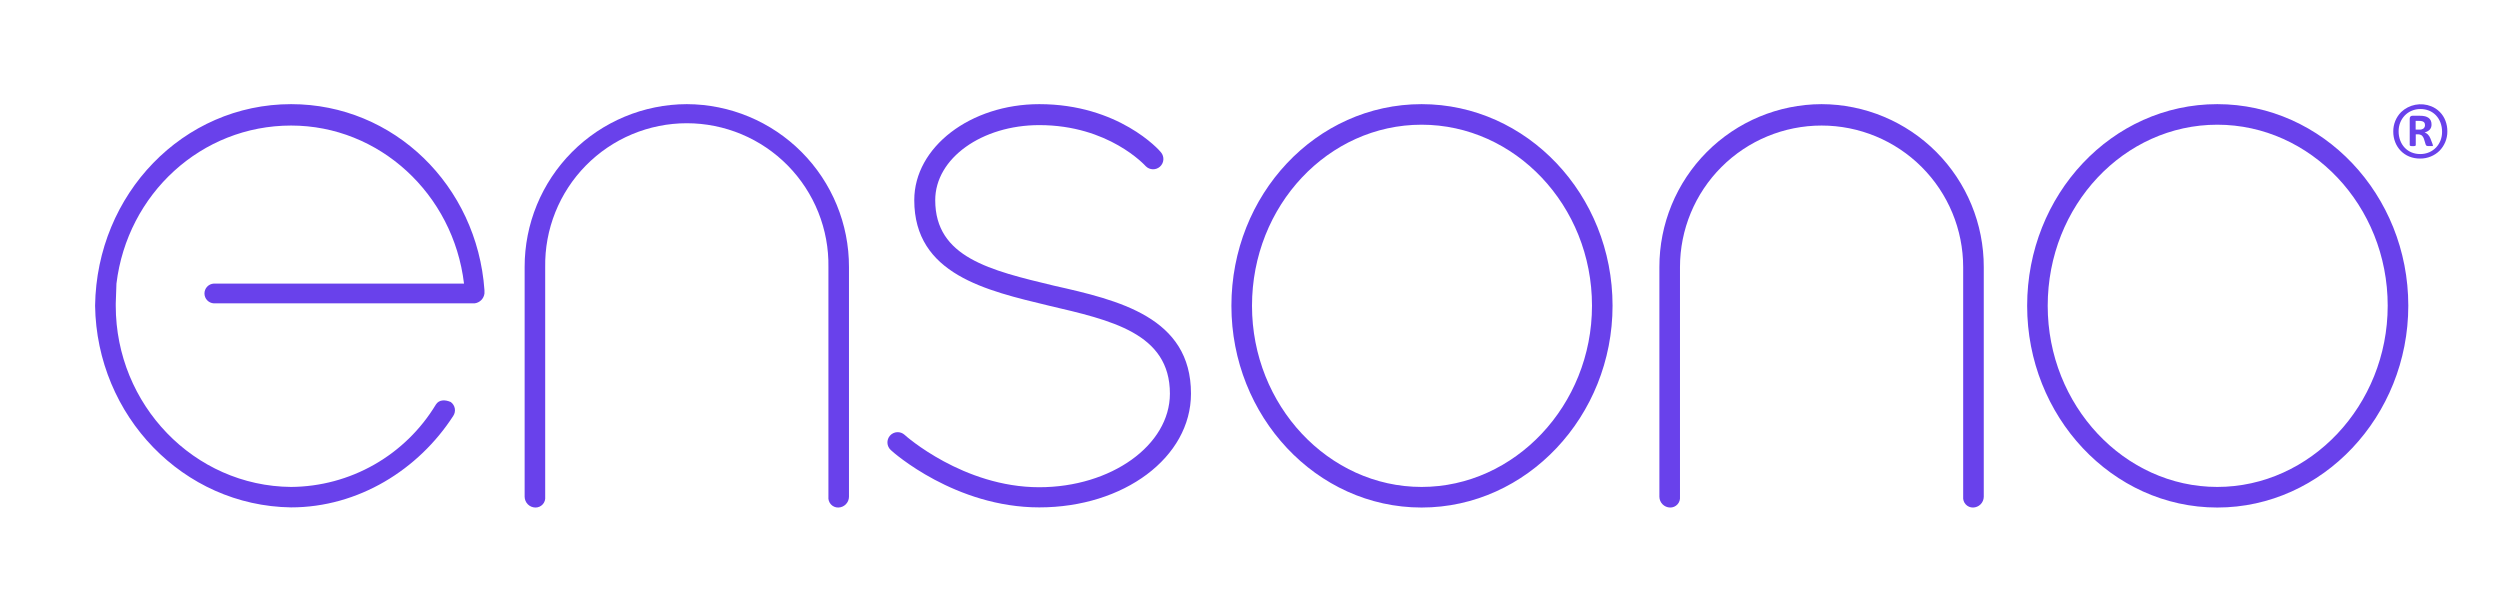
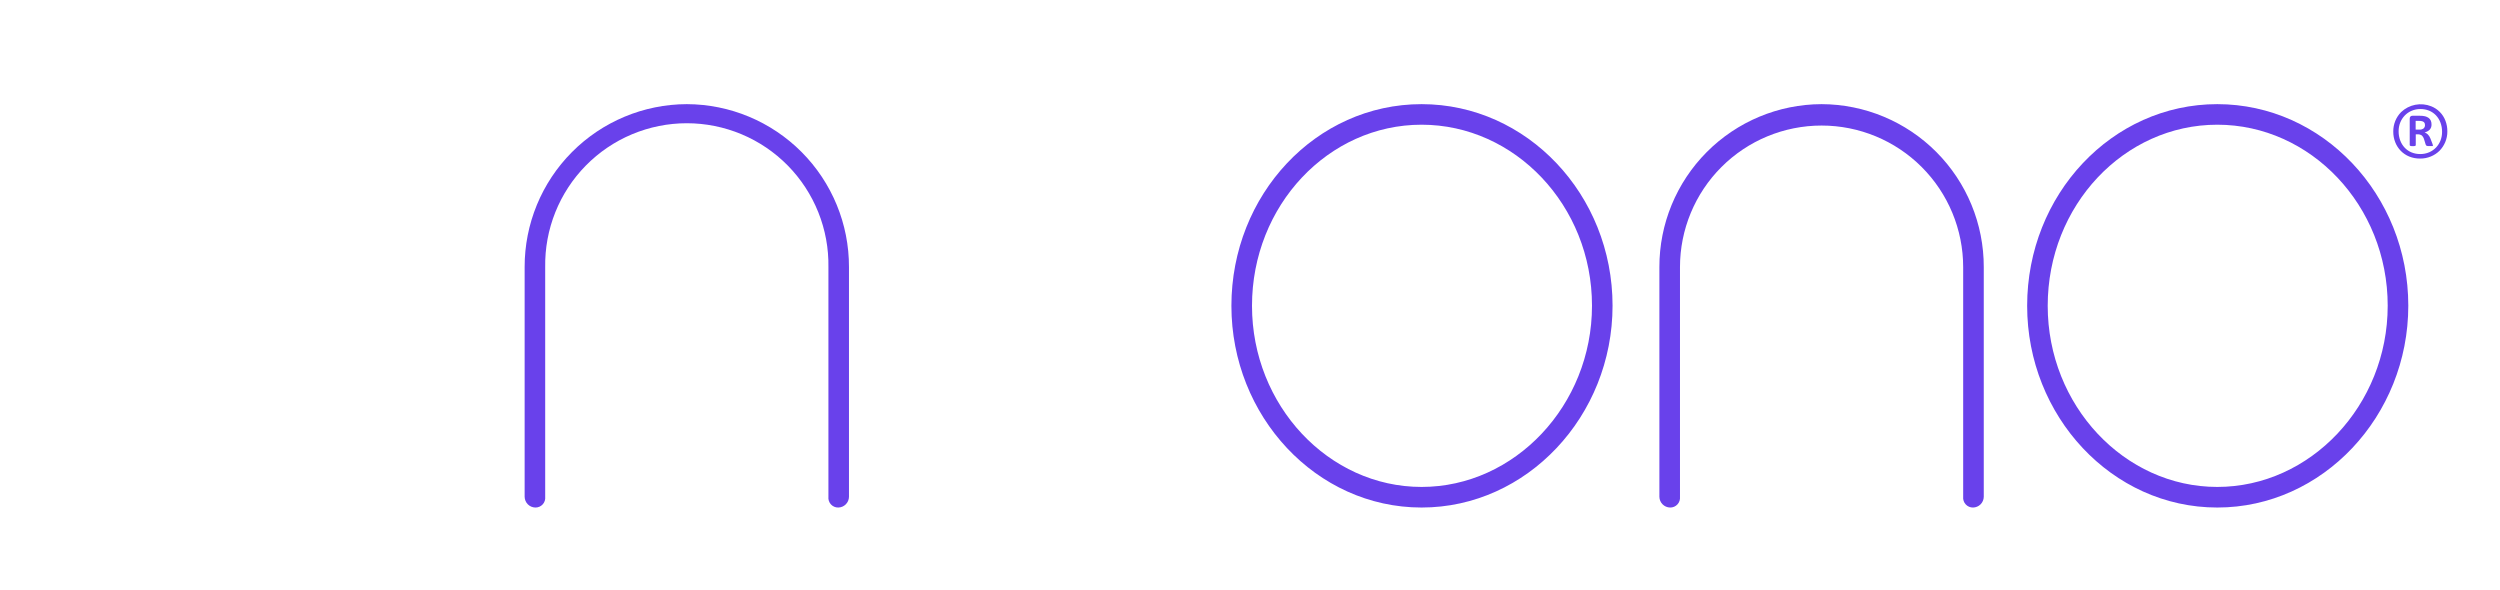
<svg xmlns="http://www.w3.org/2000/svg" width="687" height="162" viewBox="0 0 687 162" fill="none">
-   <path d="M289.61 78.5C272.1 74.29 257 70.74 257 55C257 43.47 269.87 34.38 285.6 34.38C304.67 34.38 314.65 45.46 314.87 45.69C315.382 46.201 316.07 46.497 316.793 46.517C317.516 46.537 318.219 46.279 318.758 45.796C319.297 45.314 319.631 44.643 319.691 43.922C319.75 43.201 319.532 42.485 319.08 41.92C318.64 41.26 307.33 28.62 285.6 28.62C266.76 28.62 251.24 40.37 251.24 55C251.24 75.4 270.97 79.83 288.24 84C305.31 88 321.49 91.54 321.49 108.17C321.49 122.36 305.31 133.89 285.57 133.89C264.73 133.89 248.77 119.7 248.57 119.48C248.294 119.233 247.972 119.042 247.623 118.919C247.273 118.795 246.903 118.742 246.533 118.762C246.163 118.782 245.8 118.875 245.466 119.035C245.132 119.195 244.833 119.419 244.585 119.695C244.337 119.971 244.147 120.293 244.023 120.642C243.9 120.992 243.847 121.362 243.867 121.732C243.887 122.102 243.98 122.465 244.14 122.799C244.3 123.133 244.524 123.433 244.8 123.68C245.47 124.35 262.54 139.43 285.59 139.43C308.87 139.43 327.28 125.68 327.28 108.17C327.31 87.15 307.35 82.49 289.61 78.5Z" fill="#6941EB" />
-   <path d="M80 28.62C50.34 28.62 26.58 53.27 26.13 84C26.58 114.31 50.34 139 79.97 139.43C98.52 139.43 115.03 129.02 124.54 114.31C124.951 113.708 125.109 112.969 124.982 112.252C124.855 111.534 124.452 110.895 123.86 110.47C122.28 109.79 120.69 109.79 119.79 111.15C115.65 118.015 109.818 123.704 102.851 127.671C95.885 131.639 88.017 133.752 80 133.81C53.3 133.59 31.81 111.19 31.81 84.04V83.36L32 77.93C35 53.27 55.31 34.5 80 34.5C104.21 34.5 124.57 53.27 127.51 77.93H58.74C58.048 77.972 57.399 78.276 56.924 78.781C56.449 79.285 56.185 79.952 56.185 80.645C56.185 81.338 56.449 82.005 56.924 82.509C57.399 83.014 58.048 83.318 58.74 83.36H130.42C131.109 83.276 131.751 82.963 132.242 82.472C132.733 81.981 133.046 81.34 133.13 80.65V79.74C131.1 51 108.25 28.62 80 28.62Z" fill="#6941EB" />
  <path d="M500.56 28.62C488.713 28.657 477.366 33.395 469.011 41.794C460.656 50.192 455.976 61.564 456 73.41V136.52C456.013 137.297 456.326 138.038 456.875 138.588C457.423 139.139 458.163 139.455 458.94 139.47C459.319 139.478 459.696 139.405 460.045 139.256C460.393 139.107 460.707 138.886 460.964 138.607C461.221 138.328 461.416 137.998 461.536 137.638C461.656 137.279 461.698 136.897 461.66 136.52V73.41C461.66 63.09 465.759 53.194 473.056 45.897C480.353 38.6 490.25 34.5 500.57 34.5C510.89 34.5 520.786 38.6 528.083 45.897C535.381 53.194 539.48 63.09 539.48 73.41V136.52C539.442 136.897 539.484 137.279 539.604 137.638C539.724 137.998 539.919 138.328 540.176 138.607C540.433 138.886 540.746 139.107 541.095 139.256C541.444 139.405 541.821 139.478 542.2 139.47C542.977 139.455 543.717 139.139 544.265 138.588C544.814 138.038 545.127 137.297 545.14 136.52V73.41C545.164 61.56 540.481 50.185 532.122 41.787C523.762 33.388 512.41 28.652 500.56 28.62Z" fill="#6941EB" />
  <path d="M188.74 28.62C176.891 28.652 165.54 33.388 157.182 41.787C148.824 50.186 144.143 61.561 144.17 73.41V136.52C144.183 137.297 144.496 138.038 145.045 138.588C145.593 139.139 146.333 139.455 147.11 139.47C147.489 139.478 147.865 139.405 148.213 139.256C148.562 139.107 148.875 138.886 149.131 138.607C149.387 138.328 149.581 137.998 149.7 137.638C149.819 137.278 149.86 136.897 149.82 136.52V73.41C149.737 68.247 150.683 63.12 152.601 58.326C154.52 53.532 157.373 49.167 160.995 45.487C164.617 41.807 168.934 38.884 173.697 36.889C178.46 34.894 183.571 33.866 188.735 33.866C193.899 33.866 199.011 34.894 203.773 36.889C208.536 38.884 212.854 41.807 216.475 45.487C220.097 49.167 222.95 53.532 224.869 58.326C226.787 63.12 227.733 68.247 227.65 73.41V136.52C227.61 136.897 227.651 137.278 227.77 137.638C227.889 137.998 228.083 138.328 228.339 138.607C228.595 138.886 228.908 139.107 229.257 139.256C229.605 139.405 229.981 139.478 230.36 139.47C231.137 139.455 231.877 139.139 232.425 138.588C232.974 138.038 233.287 137.297 233.3 136.52V73.41C233.327 61.563 228.648 50.19 220.292 41.791C211.936 33.392 200.587 28.655 188.74 28.62Z" fill="#6941EB" />
  <path d="M390.65 28.62C361.65 28.62 338.39 53.5 338.39 84.04C338.39 114.35 361.69 139.47 390.65 139.47C419.61 139.47 443.13 114.35 443.13 84C443.13 53.5 419.61 28.62 390.65 28.62ZM390.65 133.81C365.09 133.81 344.05 111.41 344.05 84.04C344.05 56.44 365.05 34.27 390.65 34.27C416.25 34.27 437.48 56.44 437.48 84C437.48 111.41 416.22 133.81 390.65 133.81Z" fill="#6941EB" />
  <path d="M609.31 28.62C580.36 28.62 557.06 53.5 557.06 84.04C557.06 114.35 580.36 139.47 609.31 139.47C638.26 139.47 661.8 114.35 661.8 84C661.8 53.5 638.27 28.62 609.31 28.62ZM609.31 133.81C583.75 133.81 562.71 111.41 562.71 84.04C562.71 56.44 583.71 34.27 609.31 34.27C634.91 34.27 656.14 56.44 656.14 84C656.14 111.41 634.88 133.81 609.31 133.81Z" fill="#6941EB" />
  <path d="M672.53 36.13C672.539 37.136 672.341 38.134 671.95 39.06C671.578 39.947 671.042 40.754 670.37 41.441C669.688 42.109 668.884 42.639 668 43.001C667.072 43.386 666.075 43.58 665.07 43.571C664.043 43.588 663.024 43.401 662.07 43.02C661.194 42.666 660.401 42.135 659.74 41.461C659.083 40.786 658.566 39.987 658.22 39.111C657.841 38.156 657.654 37.137 657.67 36.111C657.663 35.127 657.85 34.151 658.221 33.24C658.592 32.329 659.139 31.5 659.83 30.8C660.913 29.77 662.269 29.072 663.737 28.79C665.205 28.509 666.723 28.654 668.11 29.21C668.997 29.563 669.801 30.096 670.47 30.776C671.14 31.456 671.661 32.268 672 33.16C672.365 34.108 672.545 35.116 672.53 36.13ZM671.08 36.24C671.092 35.363 670.94 34.491 670.63 33.67C670.352 32.927 669.927 32.247 669.38 31.671C668.848 31.122 668.208 30.689 667.5 30.401C666.752 30.105 665.954 29.956 665.15 29.96C664.305 29.952 663.467 30.119 662.69 30.451C661.973 30.76 661.327 31.213 660.79 31.78C660.264 32.34 659.849 32.995 659.57 33.711C659.283 34.457 659.138 35.251 659.14 36.05C659.128 36.928 659.28 37.8 659.59 38.62C659.868 39.364 660.293 40.044 660.84 40.62C661.37 41.171 662.011 41.604 662.72 41.891C663.467 42.189 664.265 42.338 665.07 42.331C665.922 42.345 666.767 42.178 667.55 41.84C668.266 41.528 668.912 41.076 669.45 40.511C669.973 39.95 670.384 39.295 670.66 38.581C670.943 37.833 671.086 37.04 671.08 36.24ZM668.56 39.91C668.571 39.956 668.571 40.005 668.56 40.05C668.56 40.05 668.56 40.12 668.45 40.141C668.354 40.151 668.256 40.151 668.16 40.141H667.64H667.18C667.077 40.131 666.976 40.108 666.88 40.071C666.808 40.042 666.743 39.997 666.69 39.941C666.638 39.88 666.6 39.808 666.58 39.73L666.15 38.331C666.042 37.914 665.825 37.534 665.52 37.23C665.193 37.003 664.798 36.894 664.4 36.92H663.85V39.831C663.853 39.88 663.843 39.93 663.82 39.974C663.797 40.018 663.763 40.055 663.72 40.081C663.504 40.15 663.276 40.177 663.05 40.16C662.81 40.177 662.57 40.15 662.34 40.081C662.293 40.059 662.253 40.023 662.227 39.978C662.2 39.934 662.187 39.882 662.19 39.831V32.63C662.179 32.416 662.242 32.204 662.37 32.031C662.444 31.953 662.535 31.893 662.635 31.855C662.735 31.817 662.843 31.802 662.95 31.811H665C665.478 31.802 665.955 31.852 666.42 31.96C666.781 32.049 667.121 32.209 667.42 32.431C667.672 32.622 667.869 32.877 667.99 33.17C668.122 33.487 668.187 33.828 668.18 34.17C668.199 34.441 668.163 34.713 668.073 34.969C667.984 35.225 667.843 35.46 667.66 35.66C667.272 36.021 666.796 36.273 666.28 36.391C666.607 36.509 666.906 36.693 667.16 36.931C667.483 37.257 667.732 37.649 667.89 38.081L668.4 39.41C668.471 39.571 668.524 39.739 668.56 39.91ZM666.39 34.361C666.388 34.211 666.364 34.063 666.32 33.92C666.269 33.778 666.183 33.651 666.07 33.55C665.928 33.439 665.764 33.358 665.59 33.31C665.339 33.244 665.08 33.214 664.82 33.221H663.82V35.62H664.77C665.219 35.669 665.67 35.544 666.03 35.27C666.149 35.151 666.242 35.009 666.304 34.853C666.366 34.696 666.395 34.529 666.39 34.361Z" fill="#6941EB" />
</svg>